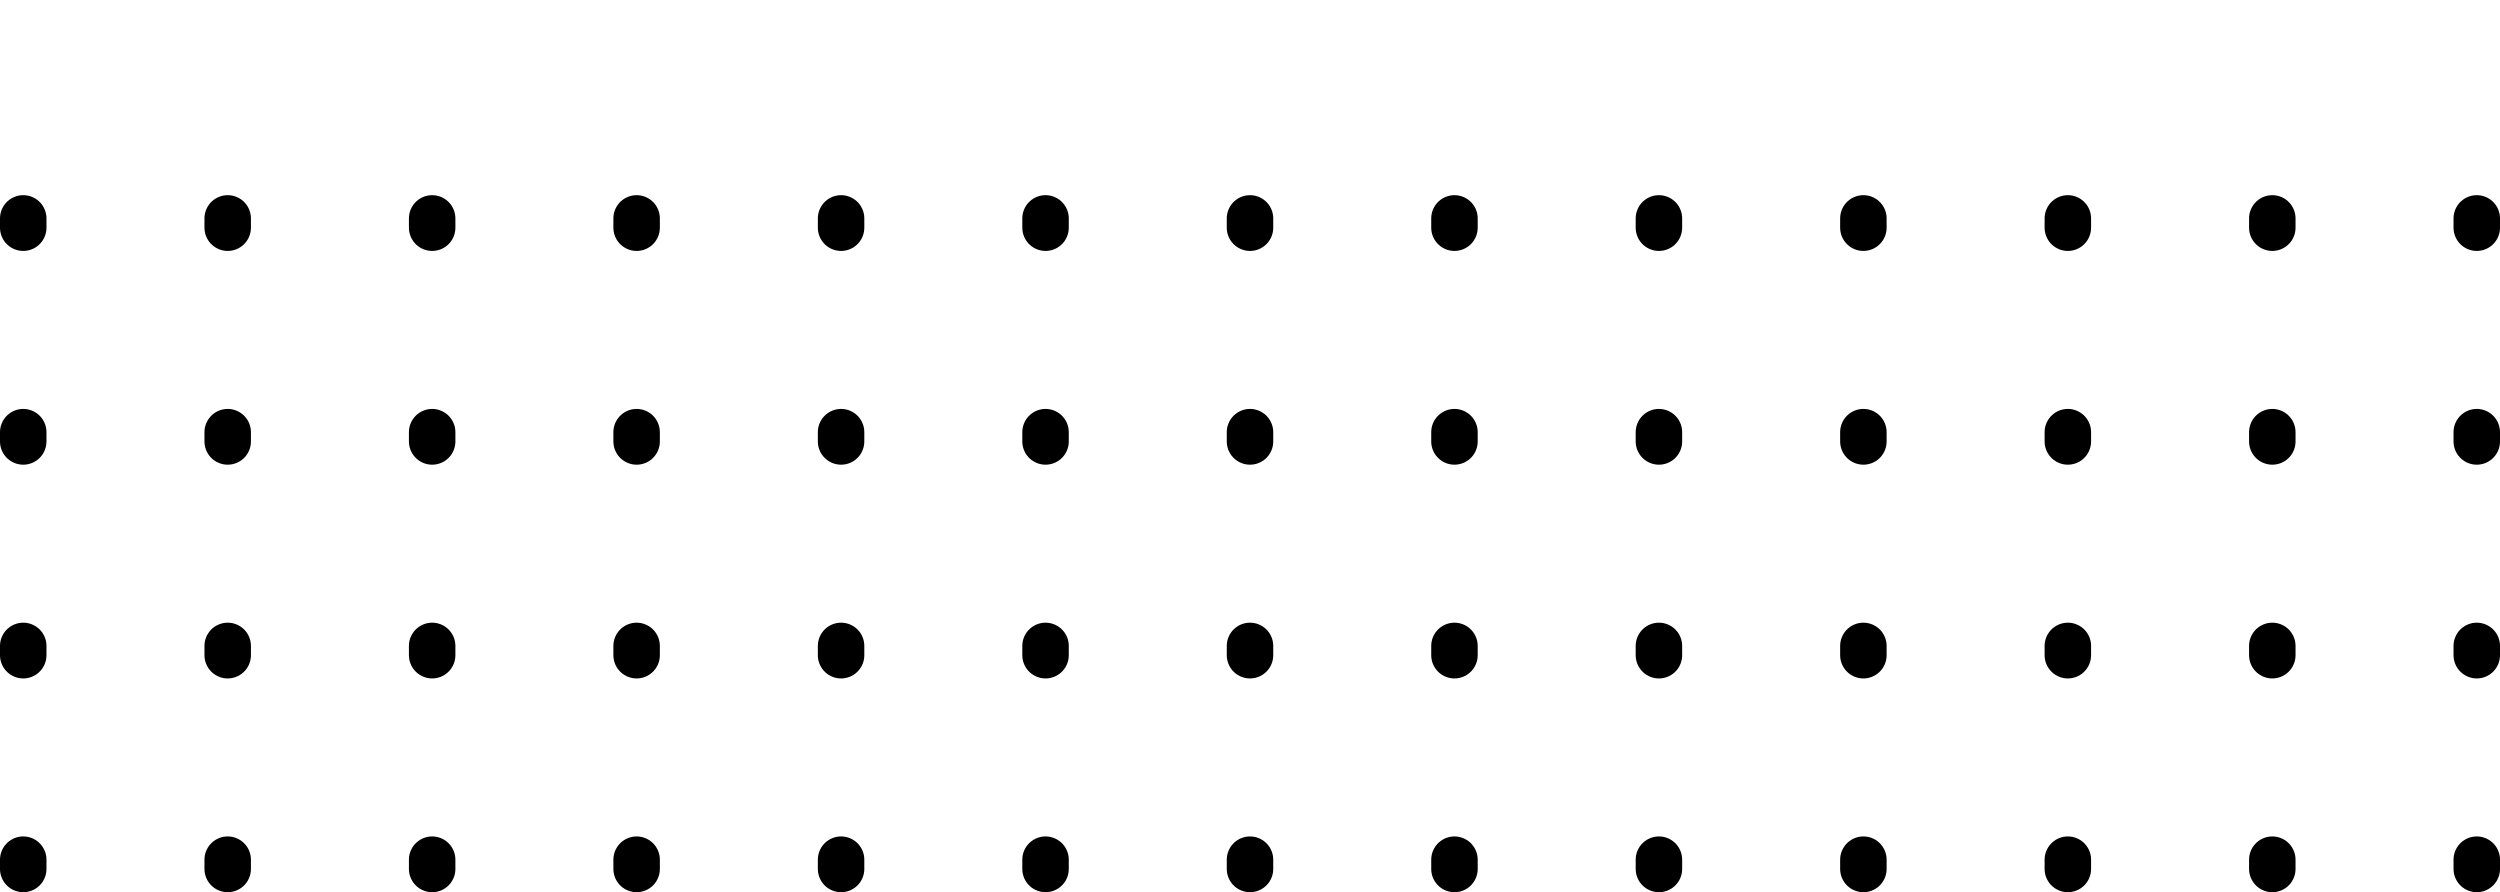
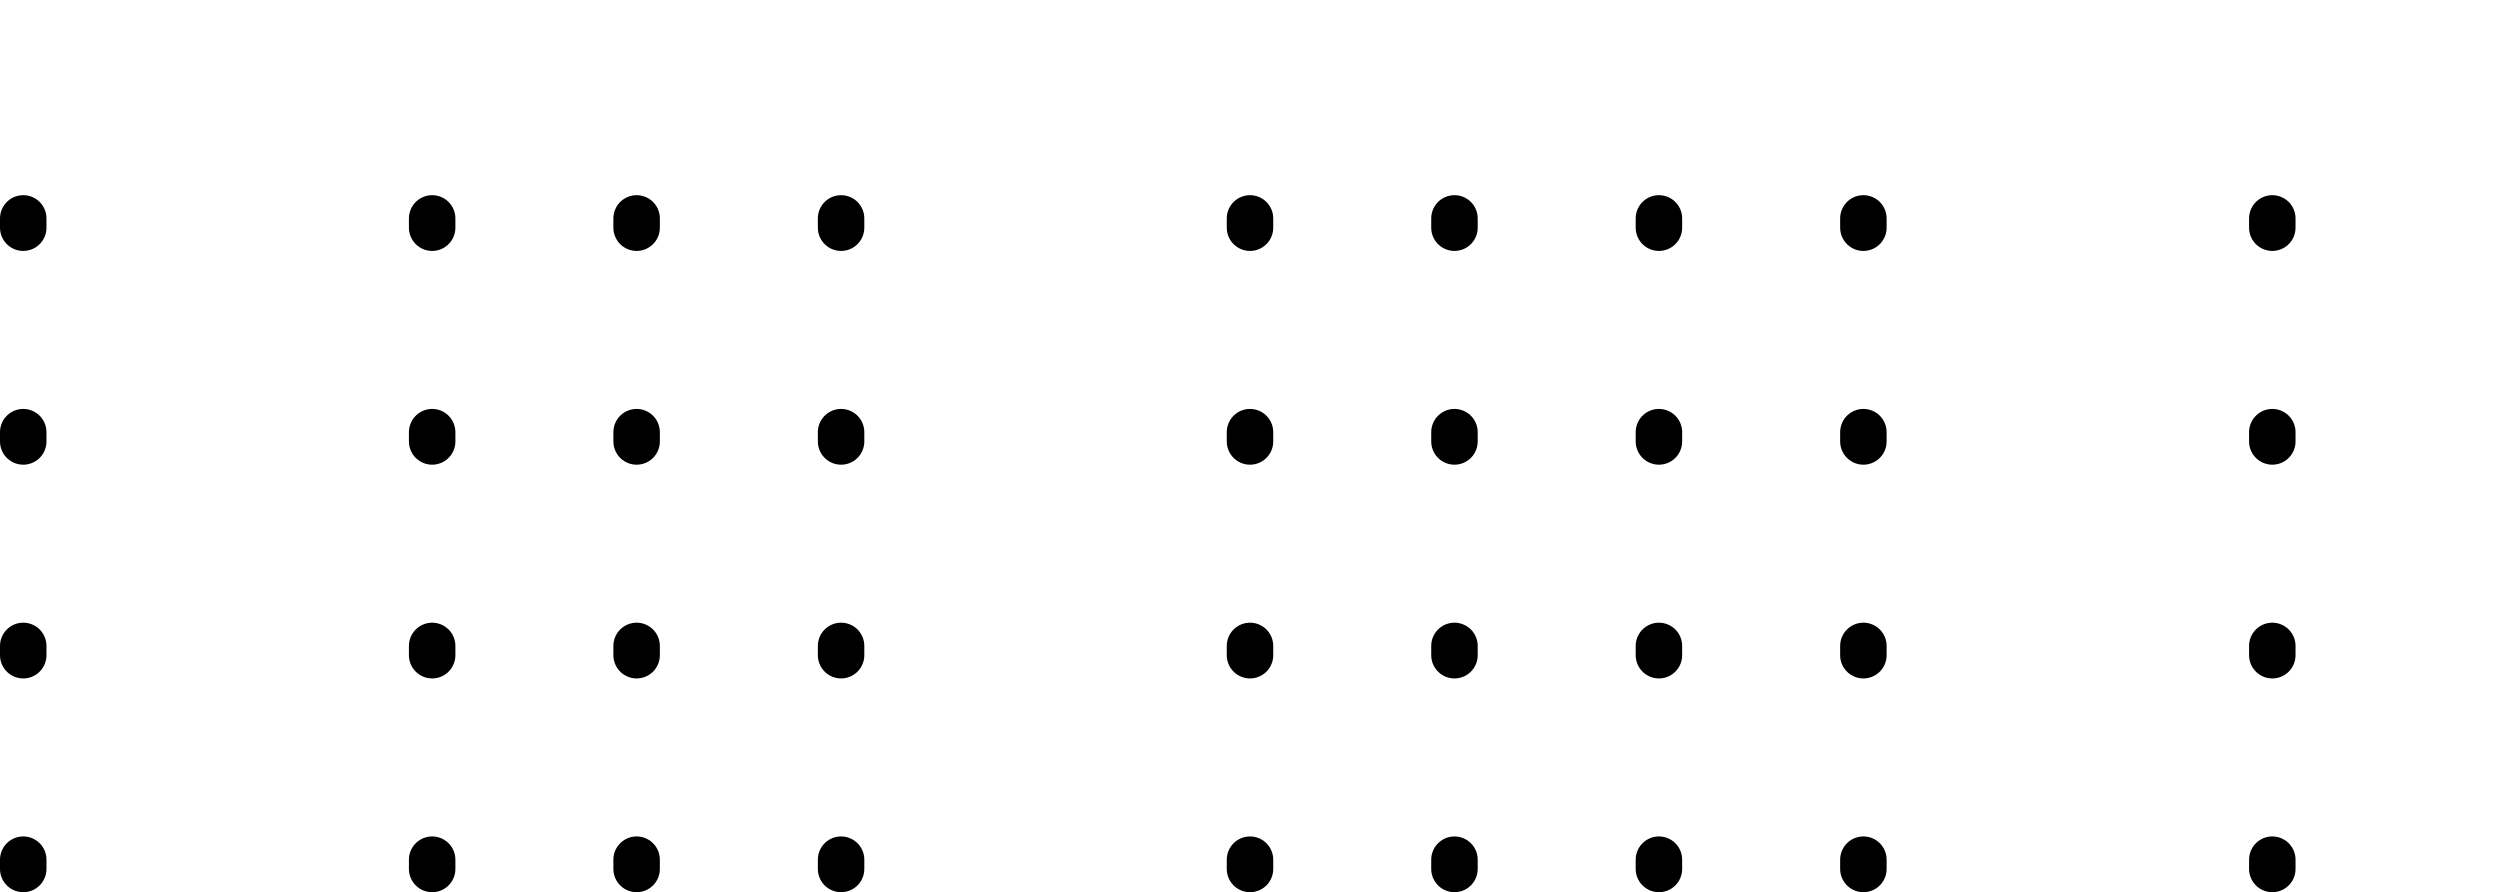
<svg xmlns="http://www.w3.org/2000/svg" width="269" height="96" viewBox="0 0 269 96" fill="none">
  <line x1="2.5" y1="93.5" x2="2.5" y2="2.5" stroke="black" stroke-width="5" stroke-linecap="round" stroke-dasharray="1 22" />
-   <line x1="24.5" y1="93.5" x2="24.5" y2="2.5" stroke="black" stroke-width="5" stroke-linecap="round" stroke-dasharray="1 22" />
  <line x1="46.5" y1="93.5" x2="46.5" y2="2.5" stroke="black" stroke-width="5" stroke-linecap="round" stroke-dasharray="1 22" />
  <line x1="68.5" y1="93.5" x2="68.5" y2="2.5" stroke="black" stroke-width="5" stroke-linecap="round" stroke-dasharray="1 22" />
  <line x1="90.5" y1="93.5" x2="90.5" y2="2.5" stroke="black" stroke-width="5" stroke-linecap="round" stroke-dasharray="1 22" />
-   <line x1="112.5" y1="93.5" x2="112.5" y2="2.5" stroke="black" stroke-width="5" stroke-linecap="round" stroke-dasharray="1 22" />
  <line x1="134.5" y1="93.5" x2="134.5" y2="2.5" stroke="black" stroke-width="5" stroke-linecap="round" stroke-dasharray="1 22" />
  <line x1="156.5" y1="93.5" x2="156.5" y2="2.5" stroke="black" stroke-width="5" stroke-linecap="round" stroke-dasharray="1 22" />
  <line x1="178.5" y1="93.5" x2="178.5" y2="2.5" stroke="black" stroke-width="5" stroke-linecap="round" stroke-dasharray="1 22" />
  <line x1="200.5" y1="93.5" x2="200.5" y2="2.5" stroke="black" stroke-width="5" stroke-linecap="round" stroke-dasharray="1 22" />
-   <line x1="222.5" y1="93.5" x2="222.5" y2="2.5" stroke="black" stroke-width="5" stroke-linecap="round" stroke-dasharray="1 22" />
  <line x1="244.5" y1="93.5" x2="244.5" y2="2.5" stroke="black" stroke-width="5" stroke-linecap="round" stroke-dasharray="1 22" />
-   <line x1="266.5" y1="93.5" x2="266.5" y2="2.5" stroke="black" stroke-width="5" stroke-linecap="round" stroke-dasharray="1 22" />
</svg>